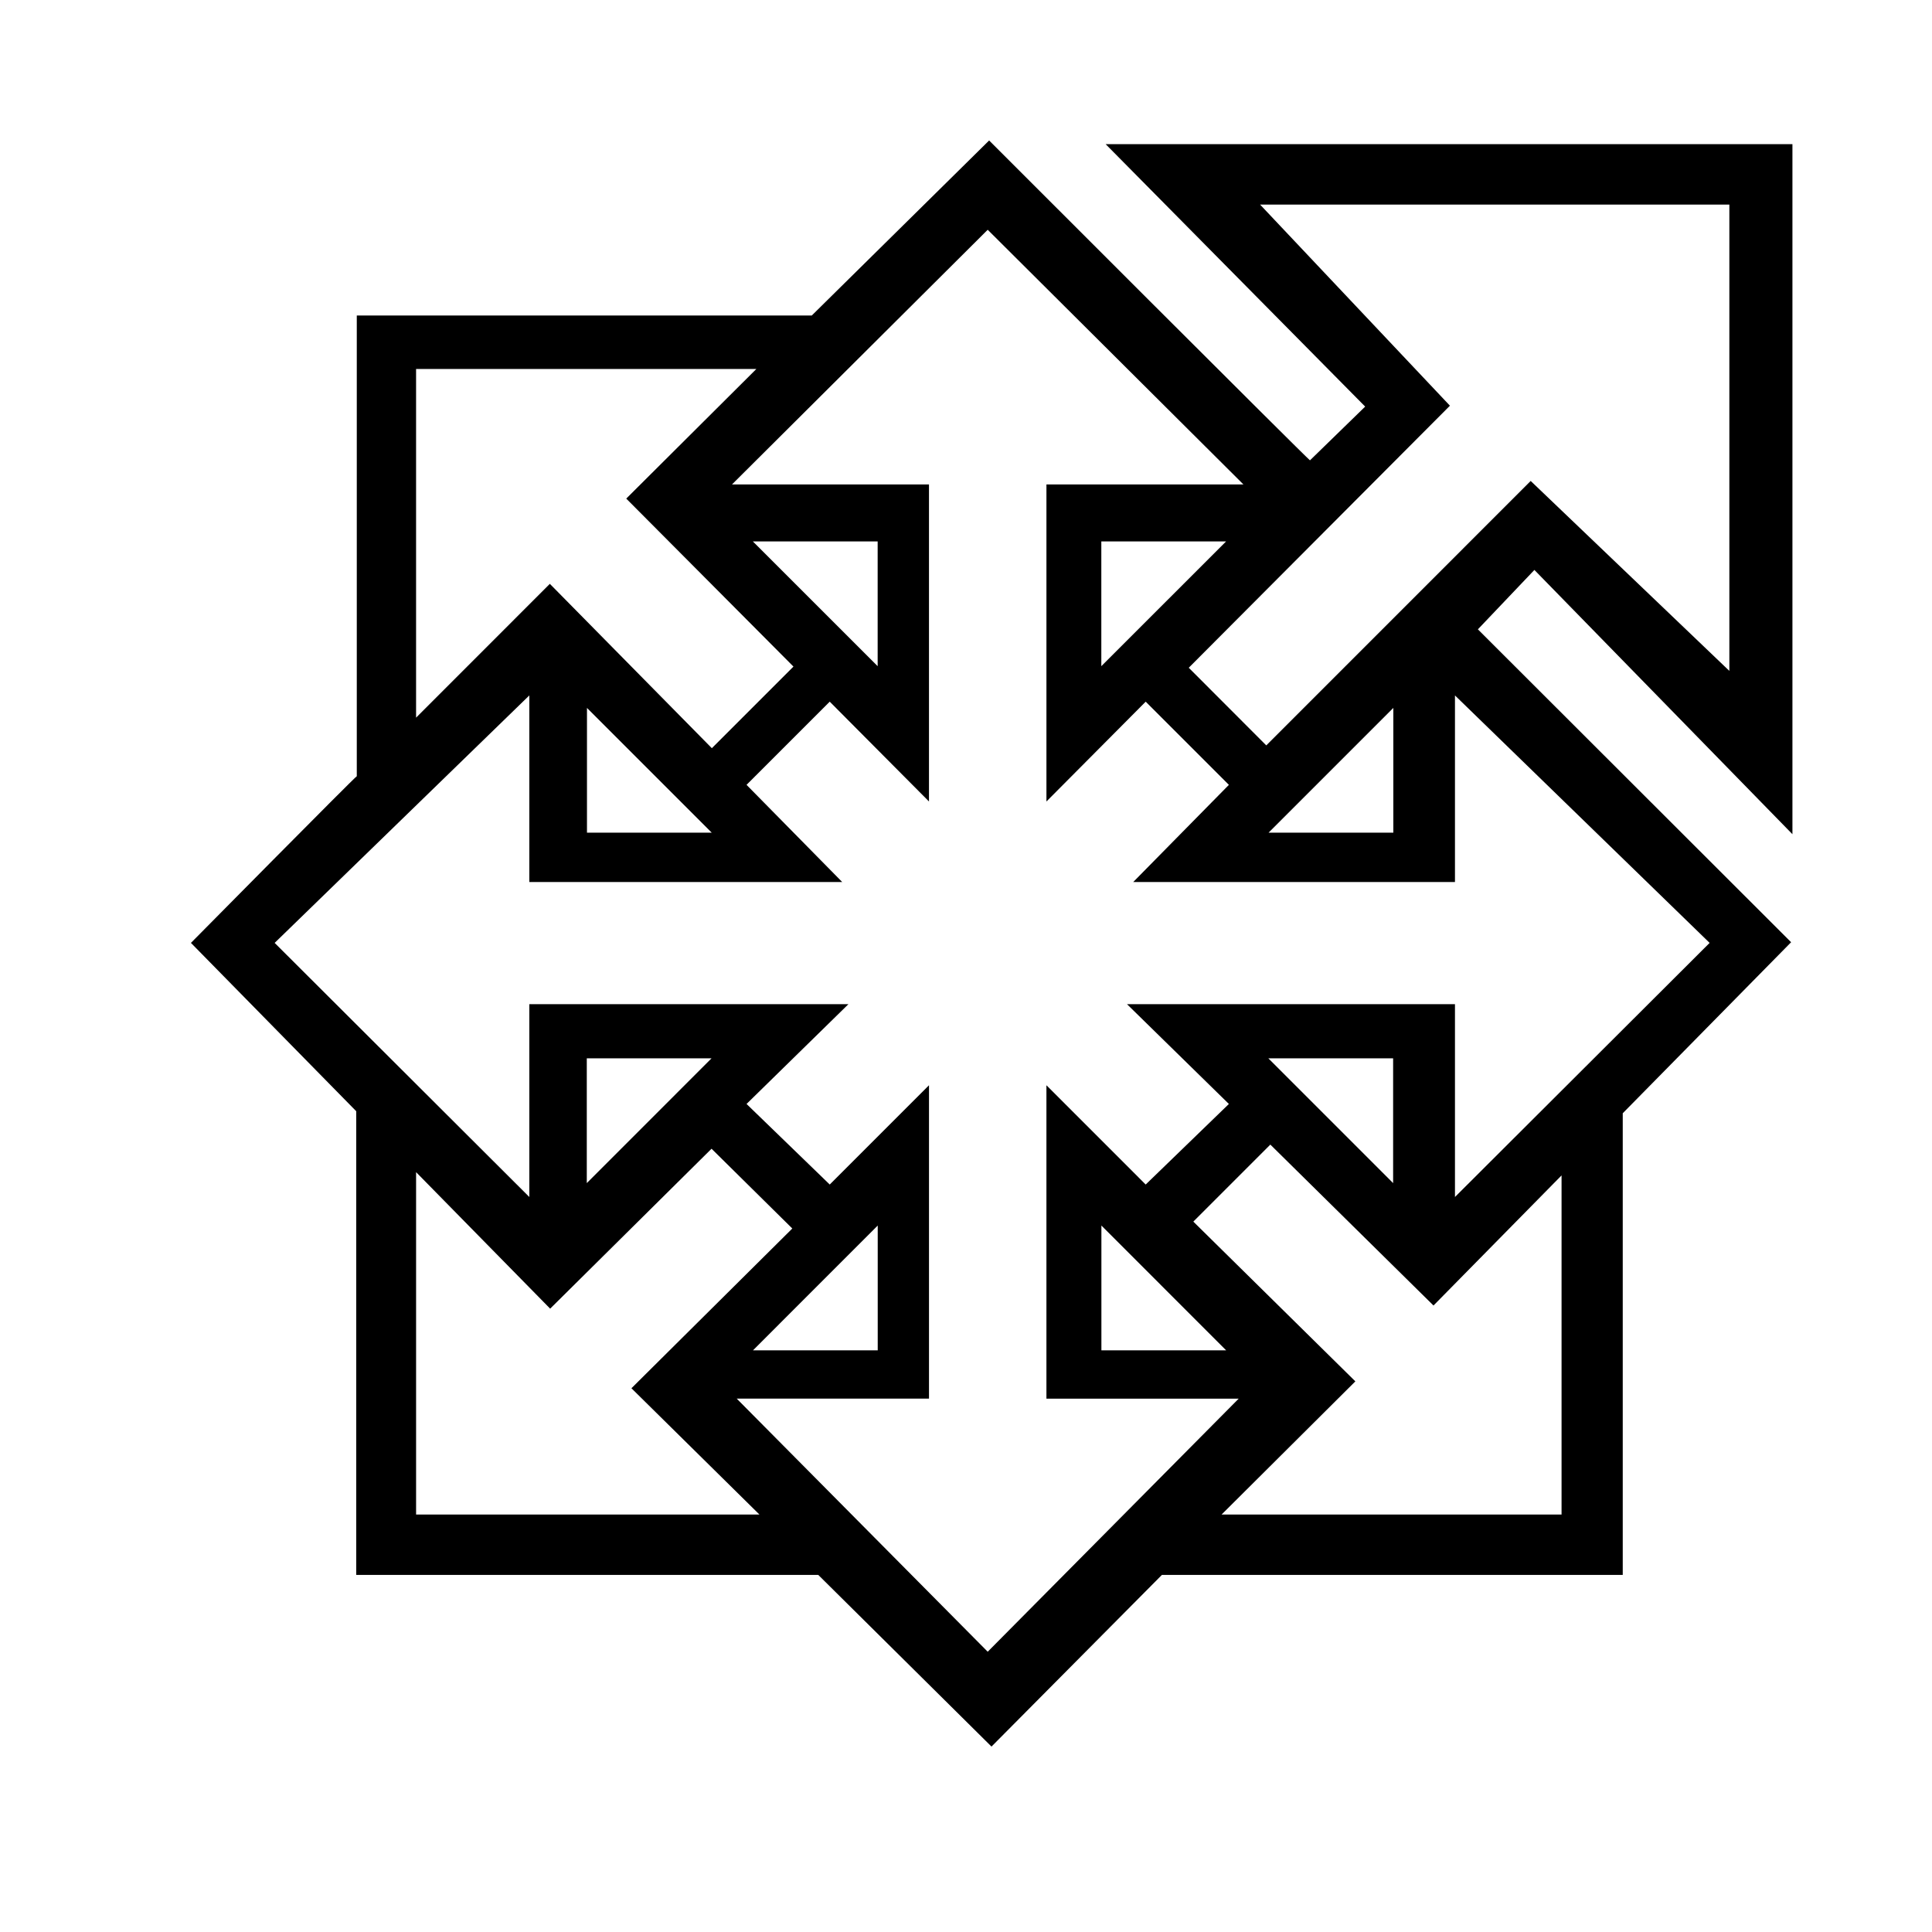
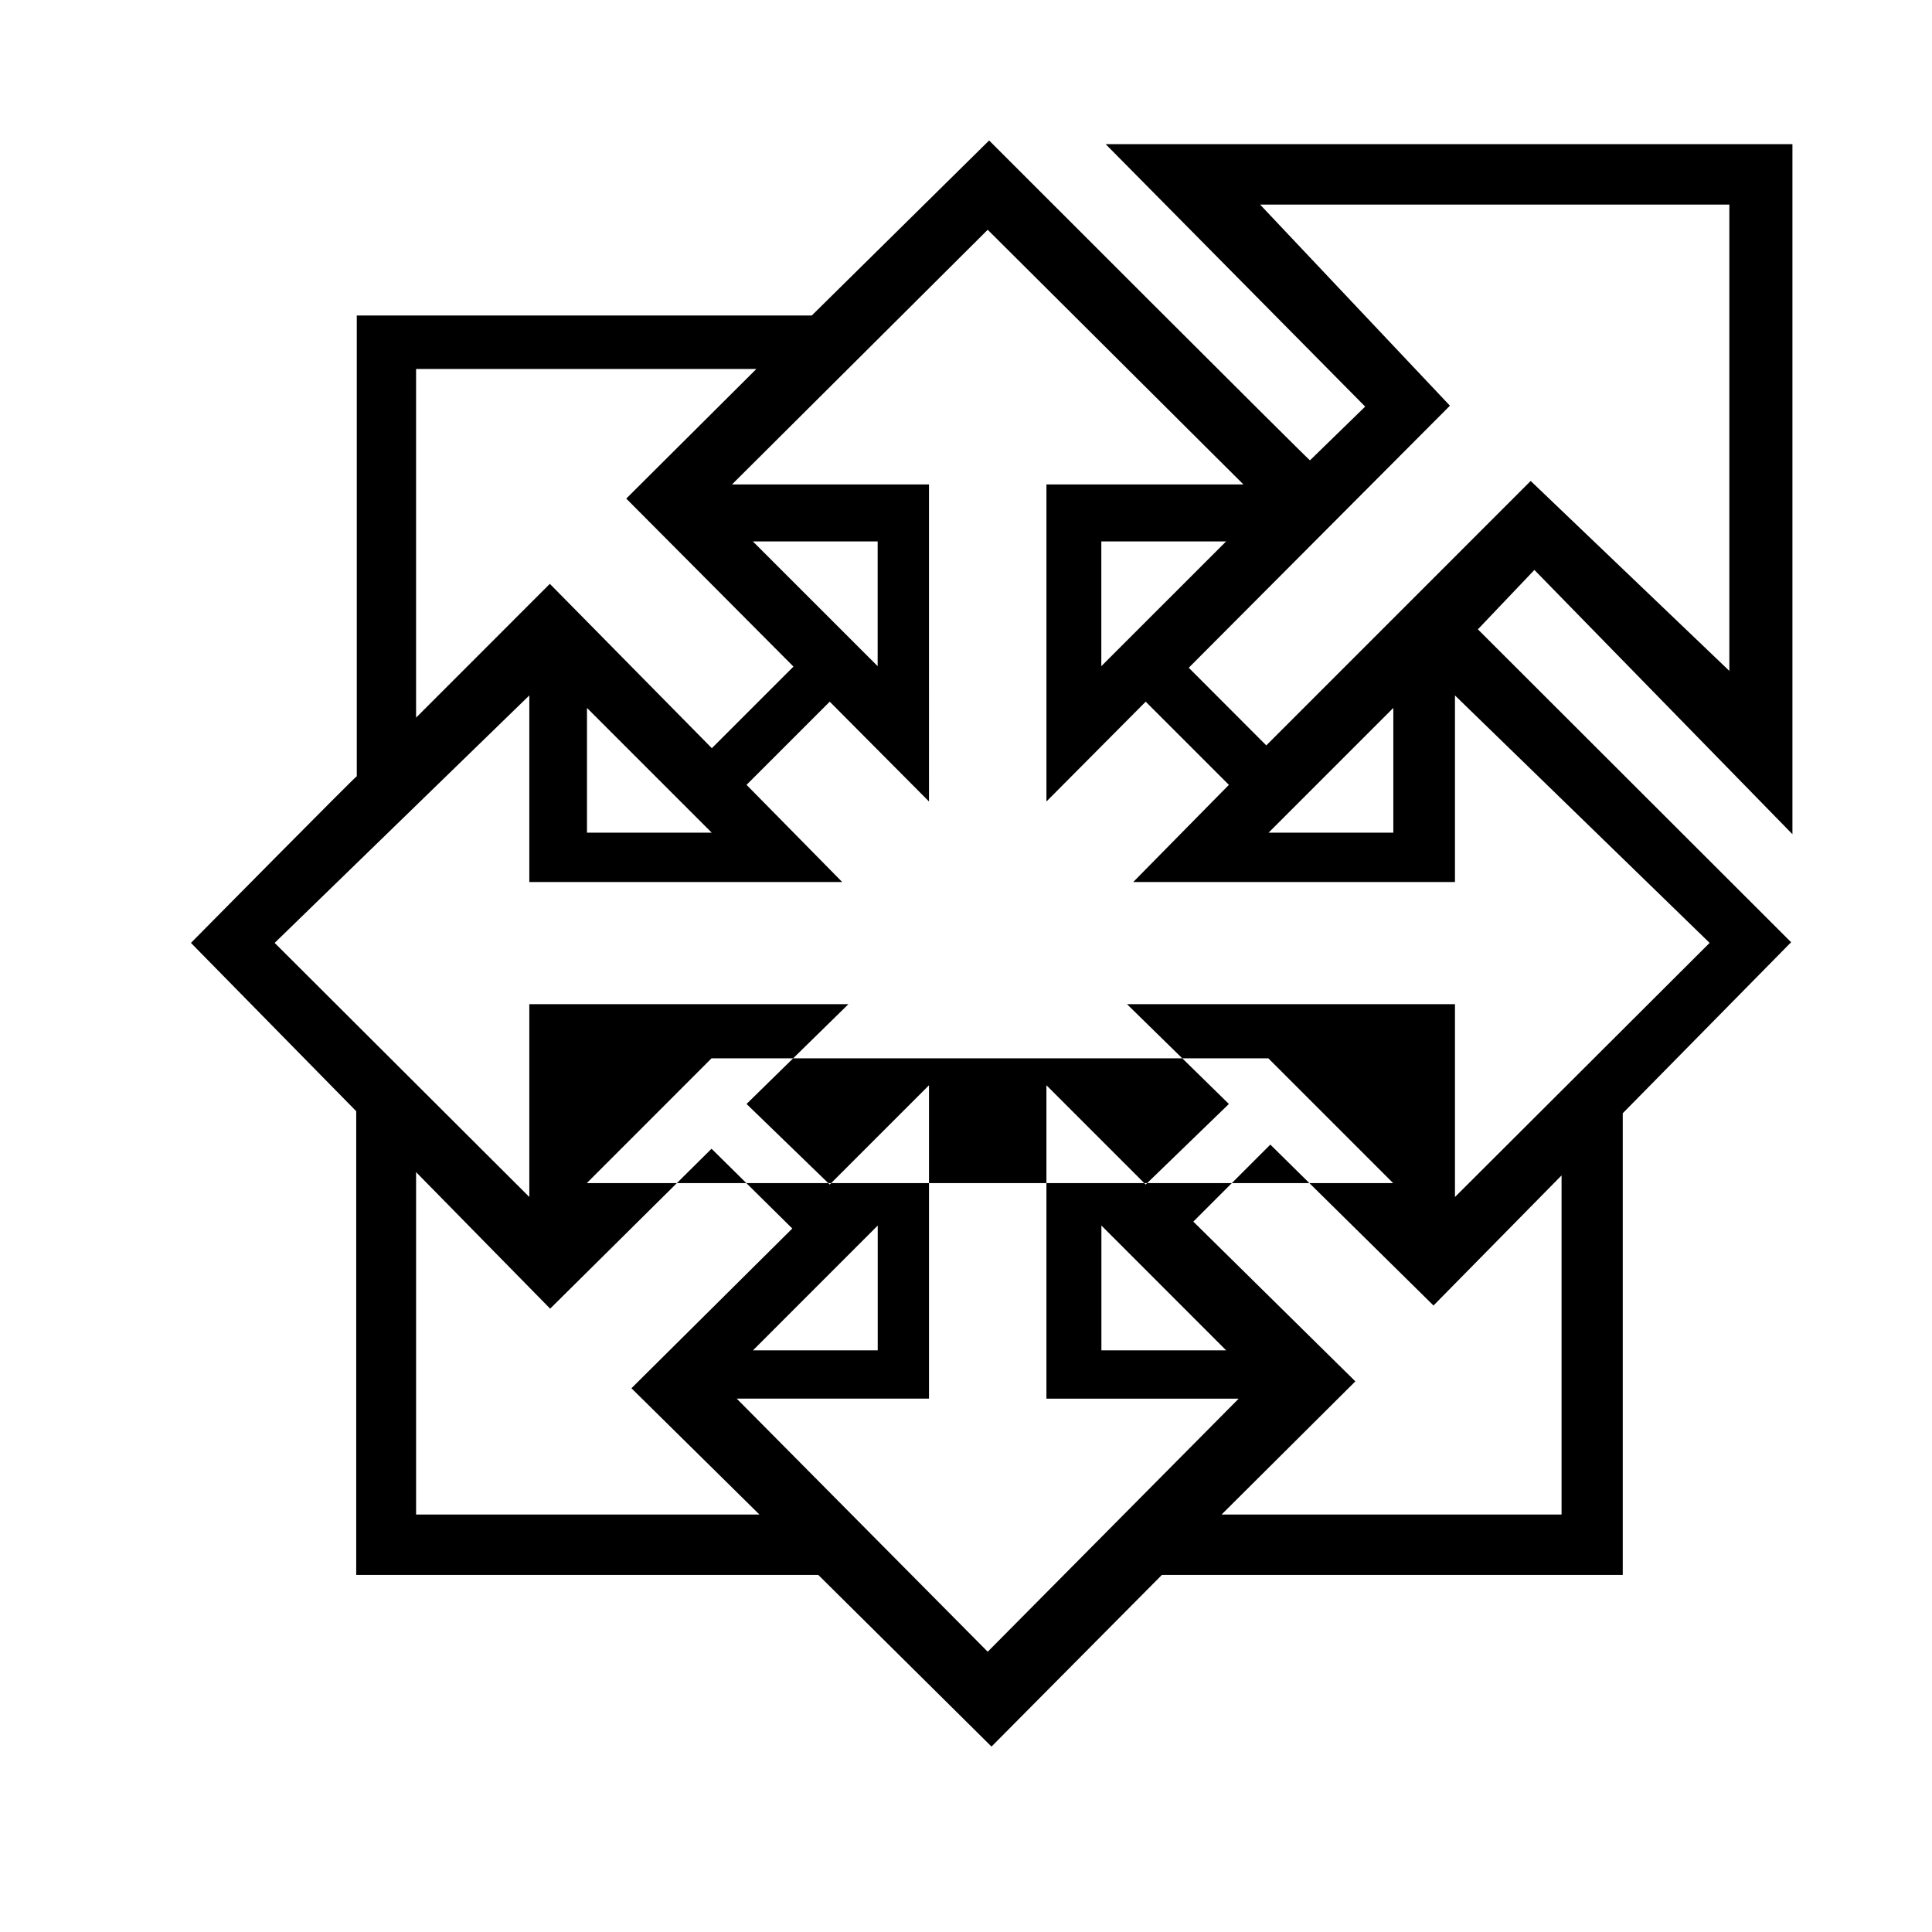
<svg xmlns="http://www.w3.org/2000/svg" version="1.0" id="Layer_1" x="0px" y="0px" width="192.756px" height="192.756px" viewBox="0 0 192.756 192.756" enable-background="new 0 0 192.756 192.756" xml:space="preserve">
  <g>
-     <polygon fill-rule="evenodd" clip-rule="evenodd" fill="#FFFFFF" points="0,0 192.756,0 192.756,192.756 0,192.756 0,0  " />
-     <path fill-rule="evenodd" clip-rule="evenodd" d="M98.544,164.793l-25.041-25.251h19.183v-31.266l-9.903,9.904l-8.3-8.038   l10.166-9.957H52.81v19.239L27.402,94.073L52.81,69.384v18.615h31.217l-9.545-9.695l8.3-8.299l9.903,9.959V48.332H73.032   l25.512-25.408l25.513,25.408h-19.654v31.633l9.903-9.959l8.301,8.299l-9.546,9.695h32.101V69.384l25.407,24.689l-25.407,25.352   v-19.239H112.44l10.166,9.957l-8.301,8.038l-9.903-9.904v31.266h19.183L98.544,164.793L98.544,164.793z M58.563,70.629v12.446   h12.446L58.563,70.629L58.563,70.629z M139.012,70.629v12.446h-12.446L139.012,70.629L139.012,70.629z M138.992,118.039v-12.45   h-12.449L138.992,118.039L138.992,118.039z M58.544,118.039v-12.45H70.99L58.544,118.039L58.544,118.039z M87.571,122.273v12.45   H75.125L87.571,122.273L87.571,122.273z M109.887,122.273v12.45h12.446L109.887,122.273L109.887,122.273z M109.879,66.464V54.019   h12.446L109.879,66.464L109.879,66.464z M87.564,66.464V54.019h-12.45L87.564,66.464L87.564,66.464z M147.449,62.789L178.7,94.006   l-16.798,17.064v46.062h-45.981l-16.999,17.124l-17.28-17.124H35.541v-46.265L19.05,94.073c0,0,16.432-16.629,16.547-16.629V31.478   h45.394l17.695-17.463c0,0,31.897,31.913,32.01,31.913l5.507-5.362L110.31,14.381h68.521v68.847l-25.744-26.365L147.449,62.789   L147.449,62.789z M75.769,151.106l-12.771-12.6l16.05-15.938l-8.057-7.959l-16.102,15.956l-13.376-13.62v34.16H75.769   L75.769,151.106z M155.797,151.106v-33.835l-12.777,12.981l-16.278-16.055l-7.684,7.684l16.166,15.938l-13.347,13.287H155.797   L155.797,151.106z M144.66,40.477l-26.058,26.145l7.735,7.747l26.38-26.384l19.821,18.951V20.412H125.72L144.66,40.477   L144.66,40.477z M41.512,36.813v34.788L54.858,58.25l16.163,16.397l8.142-8.142l-16.682-16.76l12.984-12.933H41.512L41.512,36.813z   " />
+     <path fill-rule="evenodd" clip-rule="evenodd" d="M98.544,164.793l-25.041-25.251h19.183v-31.266l-9.903,9.904l-8.3-8.038   l10.166-9.957H52.81v19.239L27.402,94.073L52.81,69.384v18.615h31.217l-9.545-9.695l8.3-8.299l9.903,9.959V48.332H73.032   l25.512-25.408l25.513,25.408h-19.654v31.633l9.903-9.959l8.301,8.299l-9.546,9.695h32.101V69.384l25.407,24.689l-25.407,25.352   v-19.239H112.44l10.166,9.957l-8.301,8.038l-9.903-9.904v31.266h19.183L98.544,164.793L98.544,164.793z M58.563,70.629v12.446   h12.446L58.563,70.629L58.563,70.629z M139.012,70.629v12.446h-12.446L139.012,70.629L139.012,70.629z M138.992,118.039v-12.45   h-12.449L138.992,118.039L138.992,118.039z v-12.45H70.99L58.544,118.039L58.544,118.039z M87.571,122.273v12.45   H75.125L87.571,122.273L87.571,122.273z M109.887,122.273v12.45h12.446L109.887,122.273L109.887,122.273z M109.879,66.464V54.019   h12.446L109.879,66.464L109.879,66.464z M87.564,66.464V54.019h-12.45L87.564,66.464L87.564,66.464z M147.449,62.789L178.7,94.006   l-16.798,17.064v46.062h-45.981l-16.999,17.124l-17.28-17.124H35.541v-46.265L19.05,94.073c0,0,16.432-16.629,16.547-16.629V31.478   h45.394l17.695-17.463c0,0,31.897,31.913,32.01,31.913l5.507-5.362L110.31,14.381h68.521v68.847l-25.744-26.365L147.449,62.789   L147.449,62.789z M75.769,151.106l-12.771-12.6l16.05-15.938l-8.057-7.959l-16.102,15.956l-13.376-13.62v34.16H75.769   L75.769,151.106z M155.797,151.106v-33.835l-12.777,12.981l-16.278-16.055l-7.684,7.684l16.166,15.938l-13.347,13.287H155.797   L155.797,151.106z M144.66,40.477l-26.058,26.145l7.735,7.747l26.38-26.384l19.821,18.951V20.412H125.72L144.66,40.477   L144.66,40.477z M41.512,36.813v34.788L54.858,58.25l16.163,16.397l8.142-8.142l-16.682-16.76l12.984-12.933H41.512L41.512,36.813z   " />
  </g>
</svg>